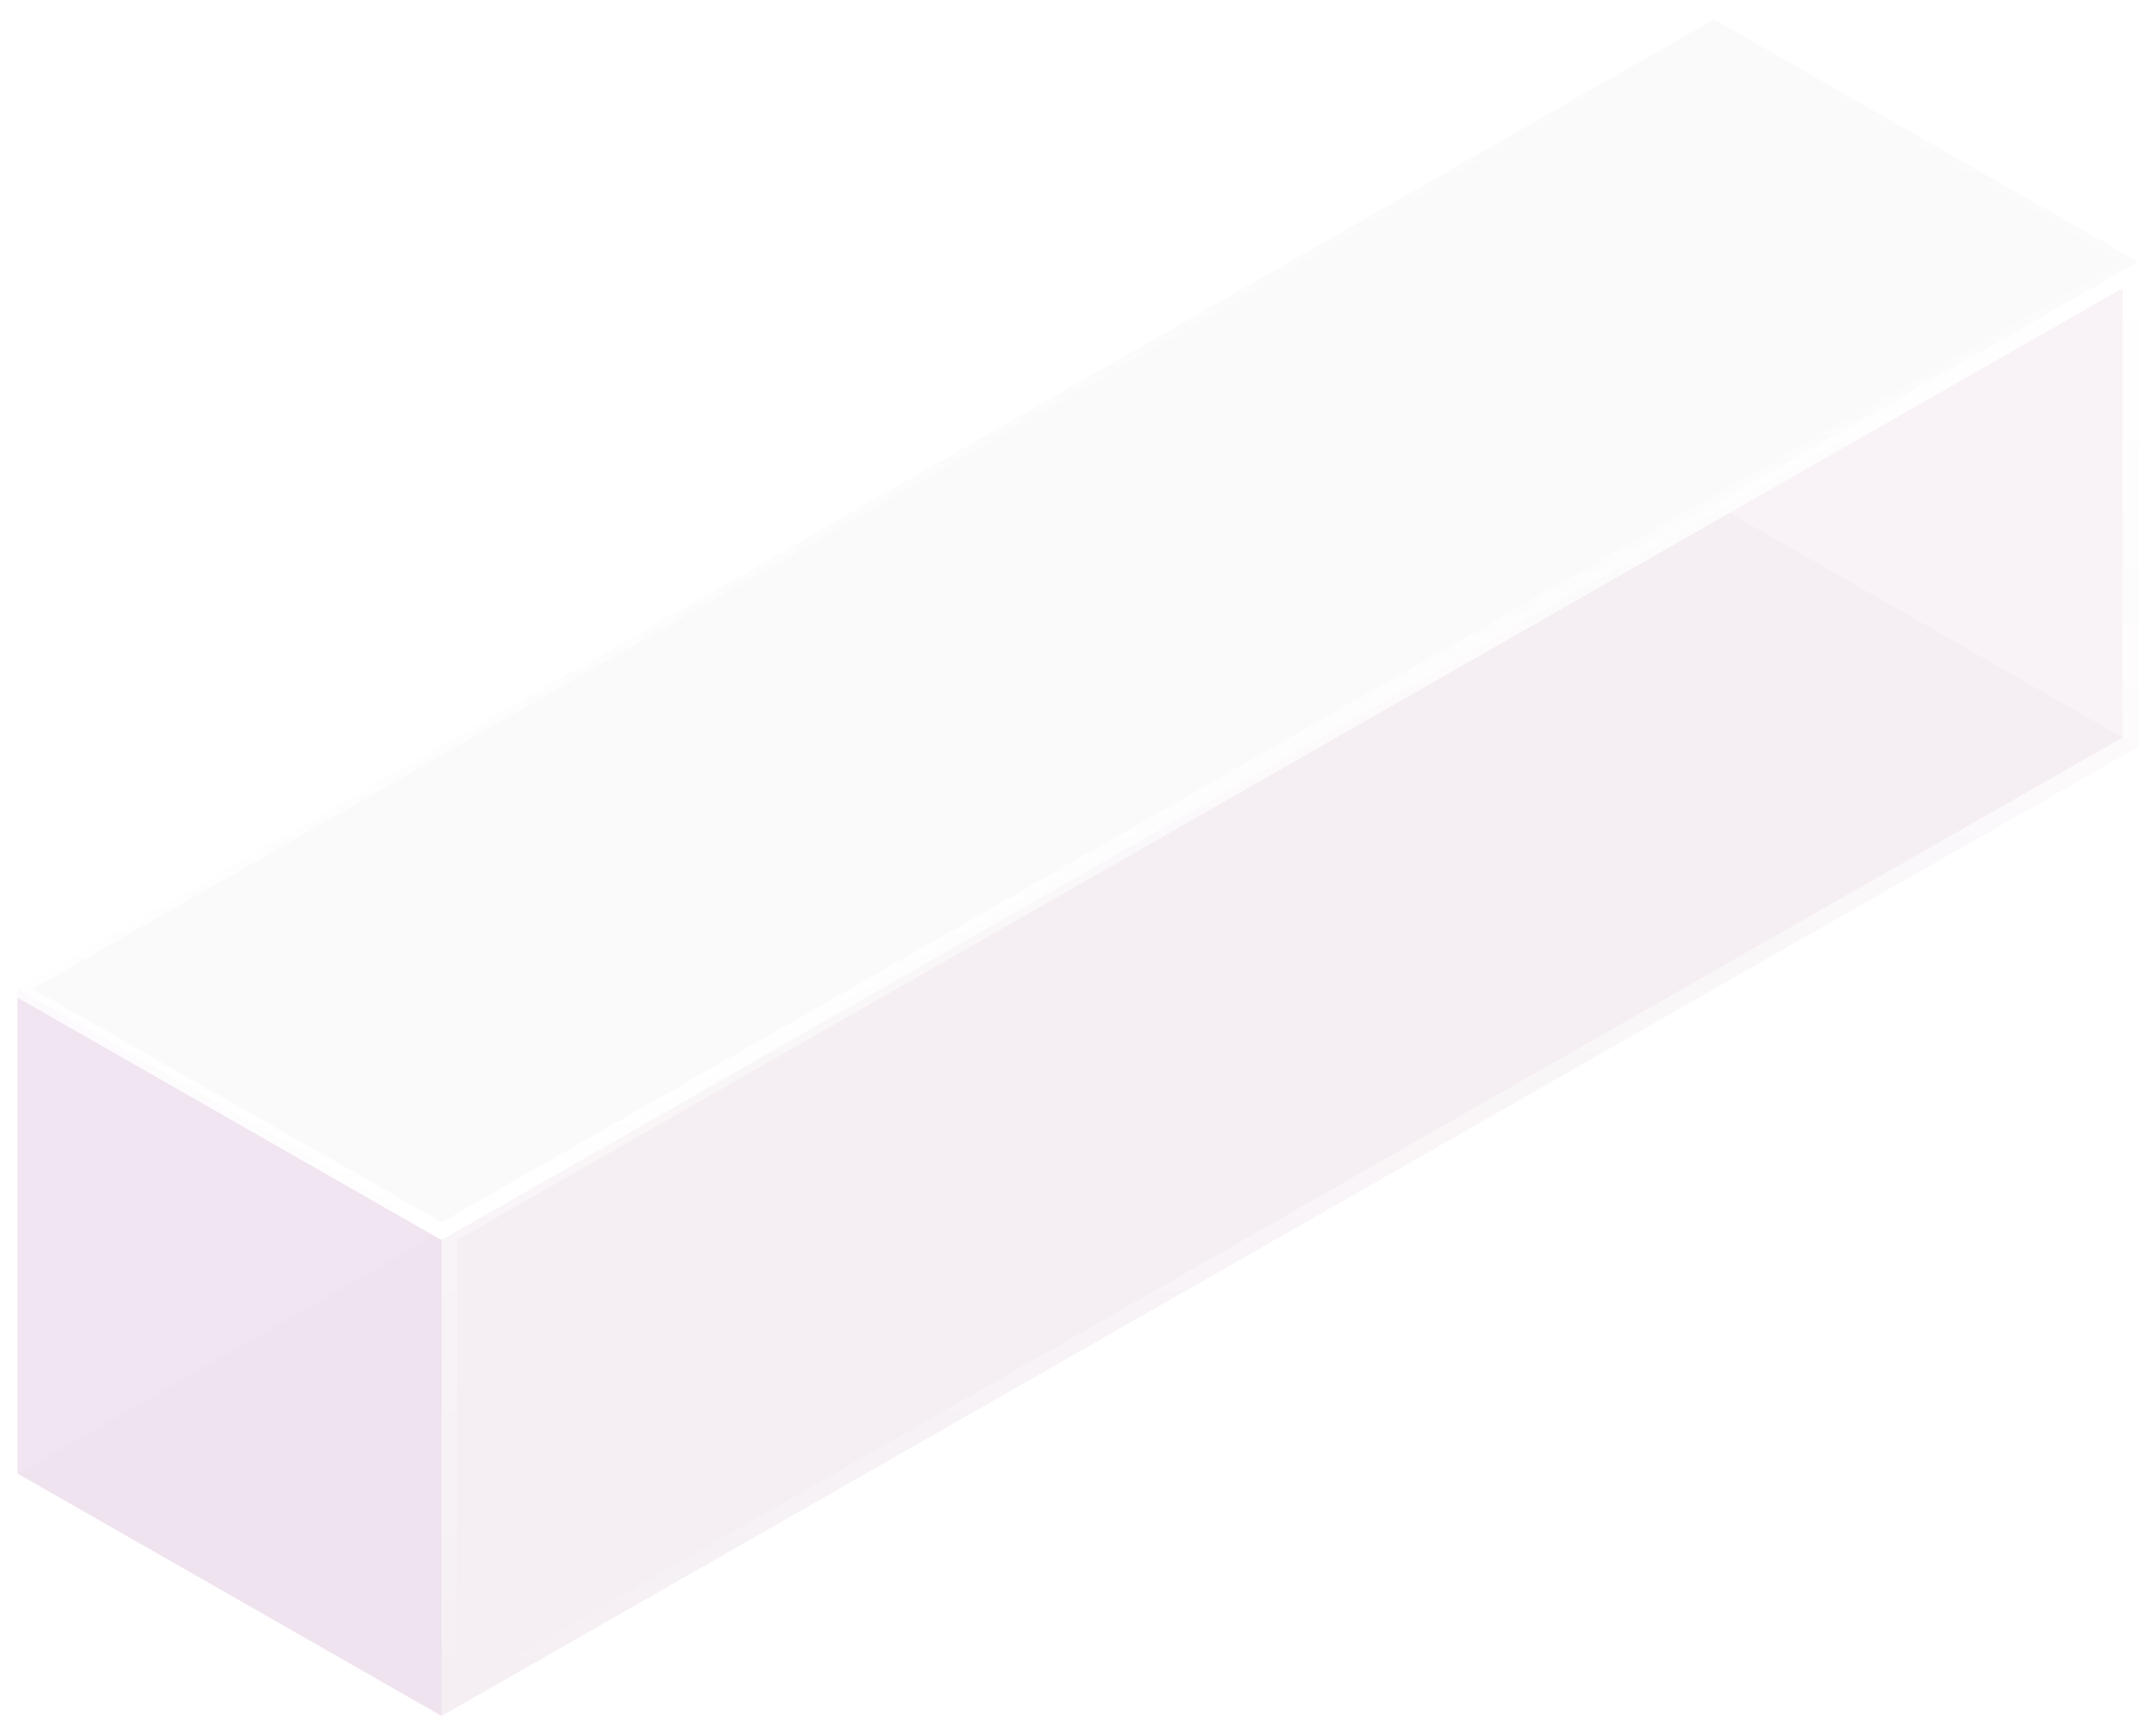
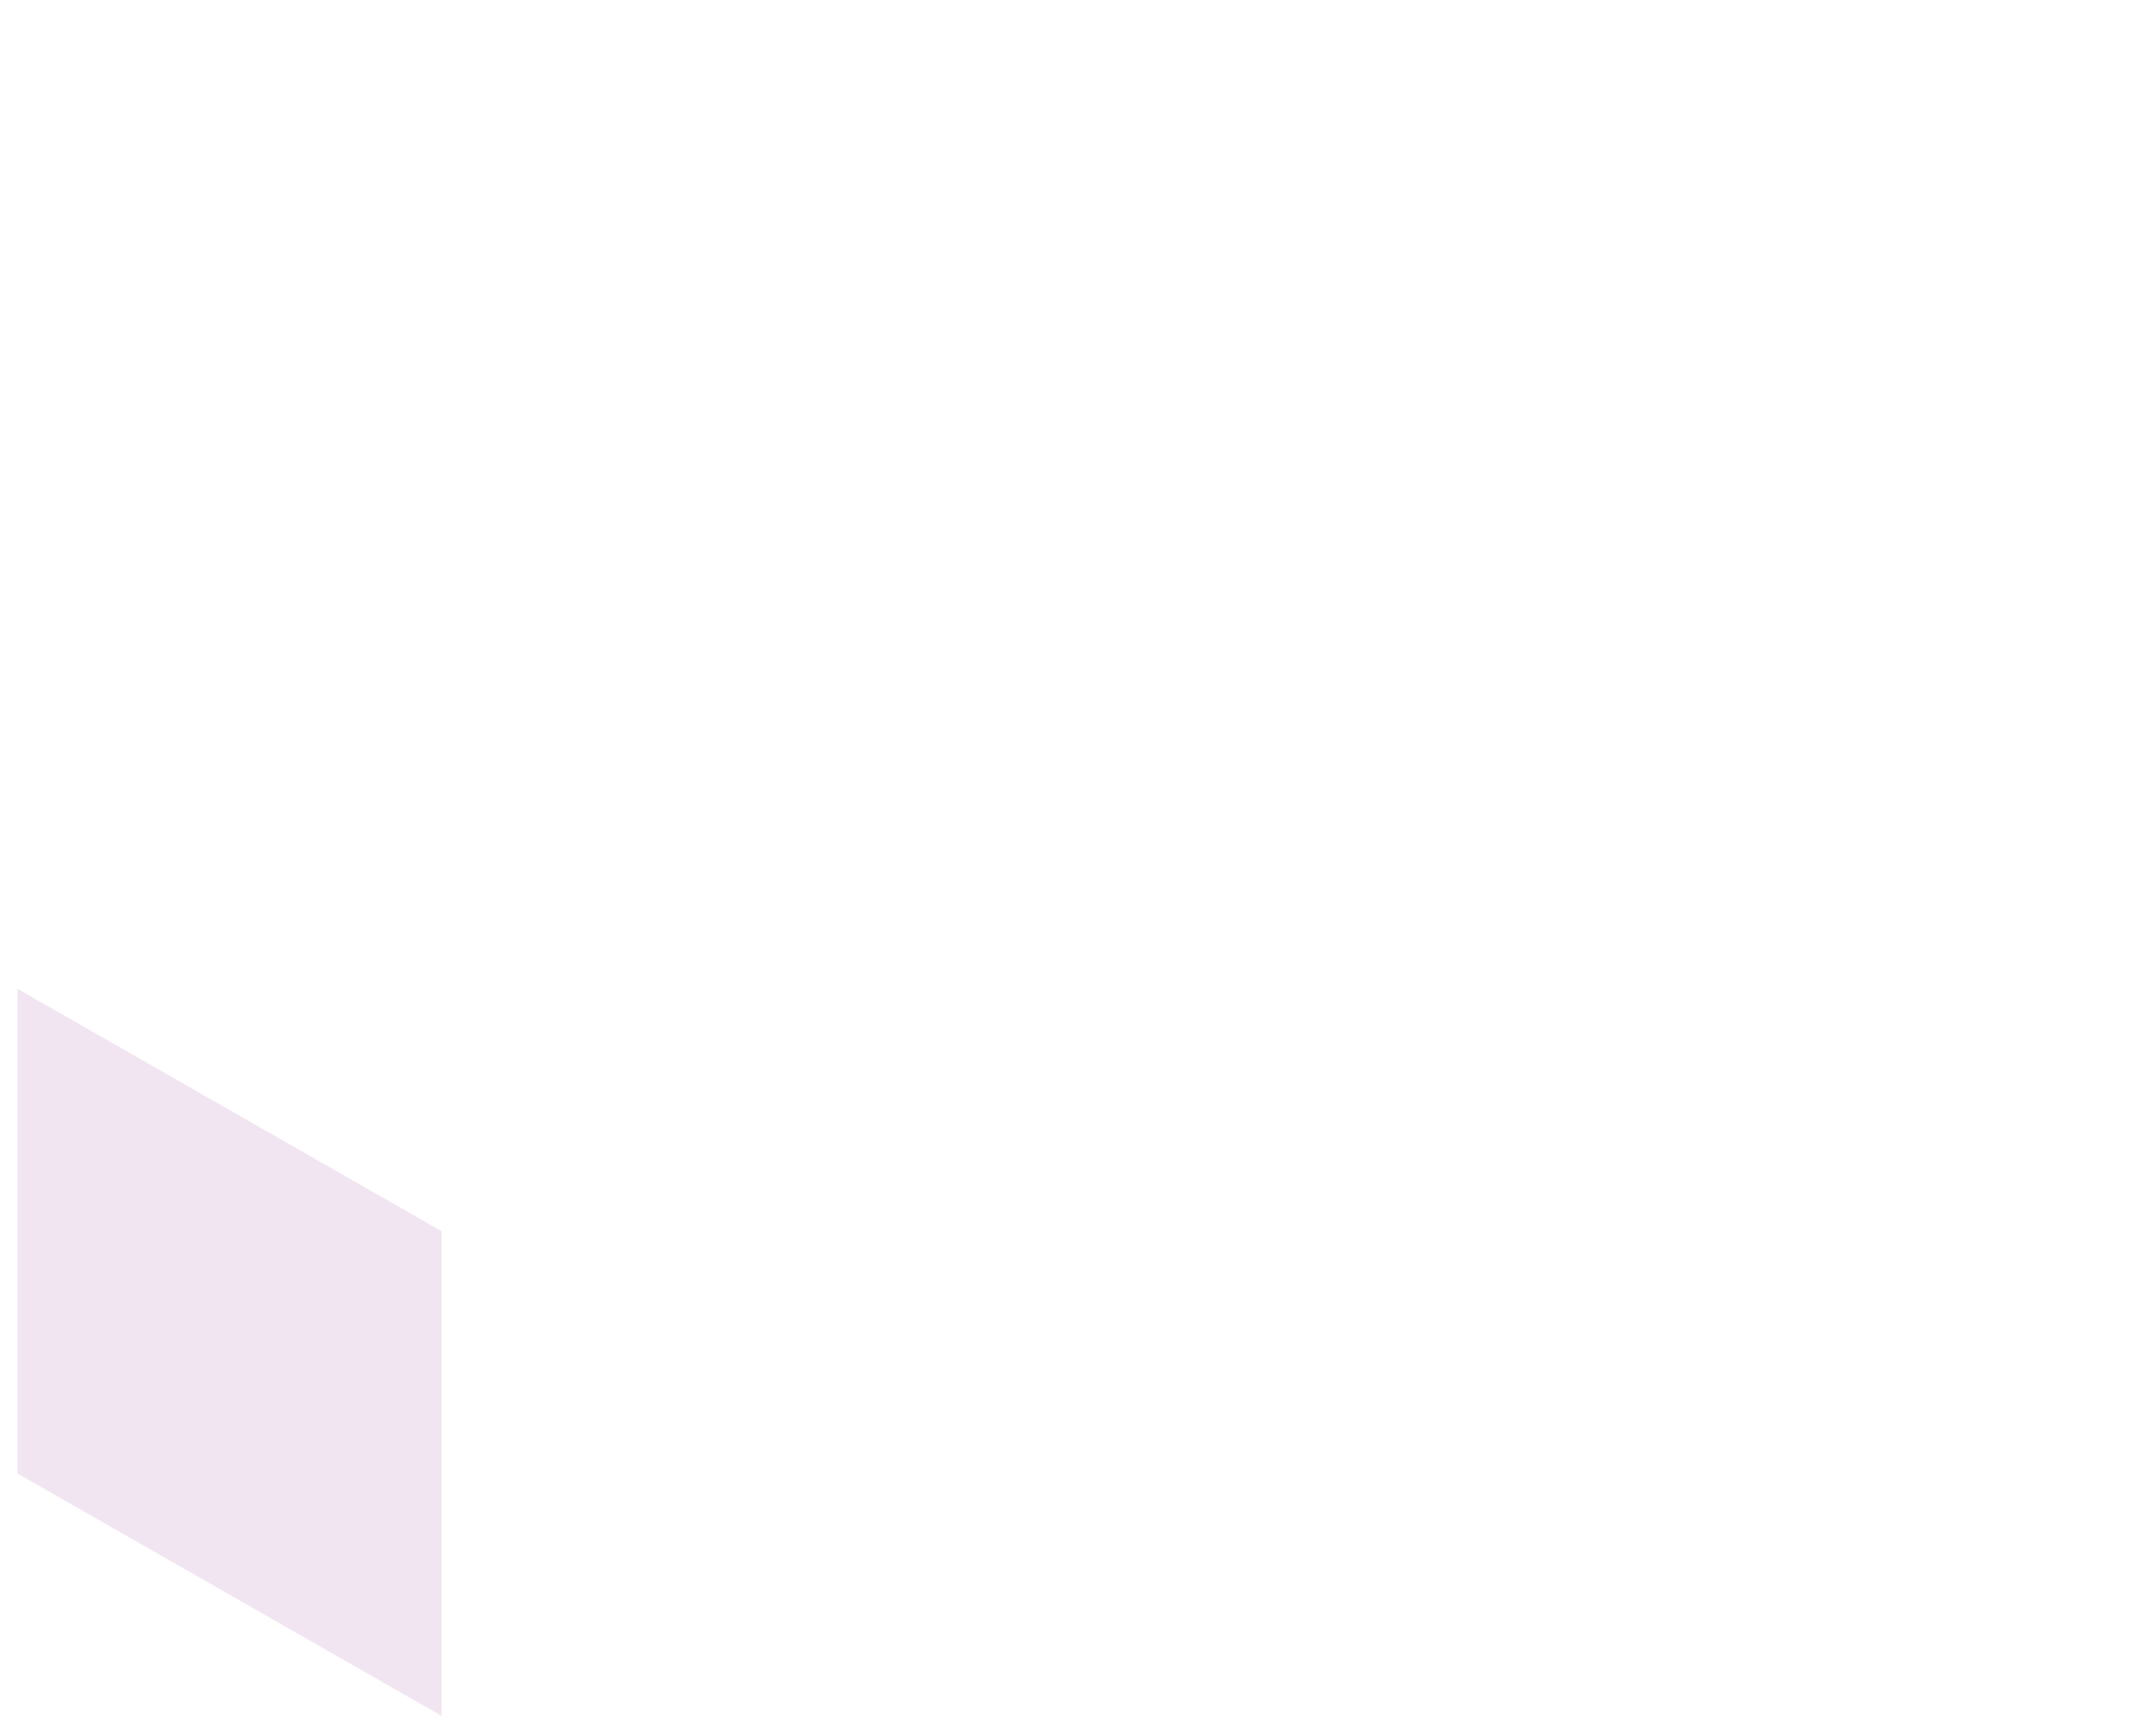
<svg xmlns="http://www.w3.org/2000/svg" width="140" height="112" viewBox="0 0 140 112" fill="none">
  <g filter="url(#filter0_b)">
-     <path d="M111.295 32.726L138.835 48.463L28.676 111.411L1.136 95.674L111.295 32.726Z" fill="#EEEEEE" fill-opacity="0.2" />
-   </g>
+     </g>
  <g filter="url(#filter1_b)">
    <path d="M28.676 79.937L1.137 64.2V95.674L28.676 111.411V79.937Z" fill="#E8D3E8" fill-opacity="0.6" />
  </g>
  <g filter="url(#filter2_b)">
-     <path d="M28.676 79.937L138.835 16.989V48.463L28.676 111.411V79.937Z" fill="#860050" fill-opacity="0.05" />
    <path d="M29.176 110.55L138.335 48.173V17.851L29.176 80.227V110.55Z" stroke="url(#paint0_linear)" />
  </g>
  <g filter="url(#filter3_b)">
-     <path d="M111.295 1.252L138.835 16.989L28.676 79.937L1.136 64.2L111.295 1.252Z" fill="#F9F9F9" fill-opacity="0.8" />
-     <path d="M111.295 1.252L138.835 16.989L28.676 79.937L1.136 64.2L111.295 1.252Z" stroke="url(#paint1_linear)" />
-   </g>
+     </g>
  <defs>
    <filter id="filter0_b" x="-8.864" y="22.726" width="157.699" height="98.685" filterUnits="userSpaceOnUse" color-interpolation-filters="sRGB">
      <feFlood flood-opacity="0" result="BackgroundImageFix" />
      <feGaussianBlur in="BackgroundImage" stdDeviation="5" />
      <feComposite in2="SourceAlpha" operator="in" result="effect1_backgroundBlur" />
      <feBlend mode="normal" in="SourceGraphic" in2="effect1_backgroundBlur" result="shape" />
    </filter>
    <filter id="filter1_b" x="-38.864" y="24.2" width="107.54" height="127.211" filterUnits="userSpaceOnUse" color-interpolation-filters="sRGB">
      <feFlood flood-opacity="0" result="BackgroundImageFix" />
      <feGaussianBlur in="BackgroundImage" stdDeviation="20" />
      <feComposite in2="SourceAlpha" operator="in" result="effect1_backgroundBlur" />
      <feBlend mode="normal" in="SourceGraphic" in2="effect1_backgroundBlur" result="shape" />
    </filter>
    <filter id="filter2_b" x="-6.324" y="-18.011" width="180.159" height="164.422" filterUnits="userSpaceOnUse" color-interpolation-filters="sRGB">
      <feFlood flood-opacity="0" result="BackgroundImageFix" />
      <feGaussianBlur in="BackgroundImage" stdDeviation="17.5" />
      <feComposite in2="SourceAlpha" operator="in" result="effect1_backgroundBlur" />
      <feBlend mode="normal" in="SourceGraphic" in2="effect1_backgroundBlur" result="shape" />
    </filter>
    <filter id="filter3_b" x="-9.872" y="-9.324" width="159.714" height="99.837" filterUnits="userSpaceOnUse" color-interpolation-filters="sRGB">
      <feFlood flood-opacity="0" result="BackgroundImageFix" />
      <feGaussianBlur in="BackgroundImage" stdDeviation="5" />
      <feComposite in2="SourceAlpha" operator="in" result="effect1_backgroundBlur" />
      <feBlend mode="normal" in="SourceGraphic" in2="effect1_backgroundBlur" result="shape" />
    </filter>
    <linearGradient id="paint0_linear" x1="83.756" y1="16.989" x2="83.756" y2="111.411" gradientUnits="userSpaceOnUse">
      <stop stop-color="white" />
      <stop offset="1" stop-color="white" stop-opacity="0" />
    </linearGradient>
    <linearGradient id="paint1_linear" x1="69.985" y1="1.252" x2="69.985" y2="79.937" gradientUnits="userSpaceOnUse">
      <stop stop-color="white" stop-opacity="0" />
      <stop offset="1" stop-color="white" />
    </linearGradient>
  </defs>
</svg>